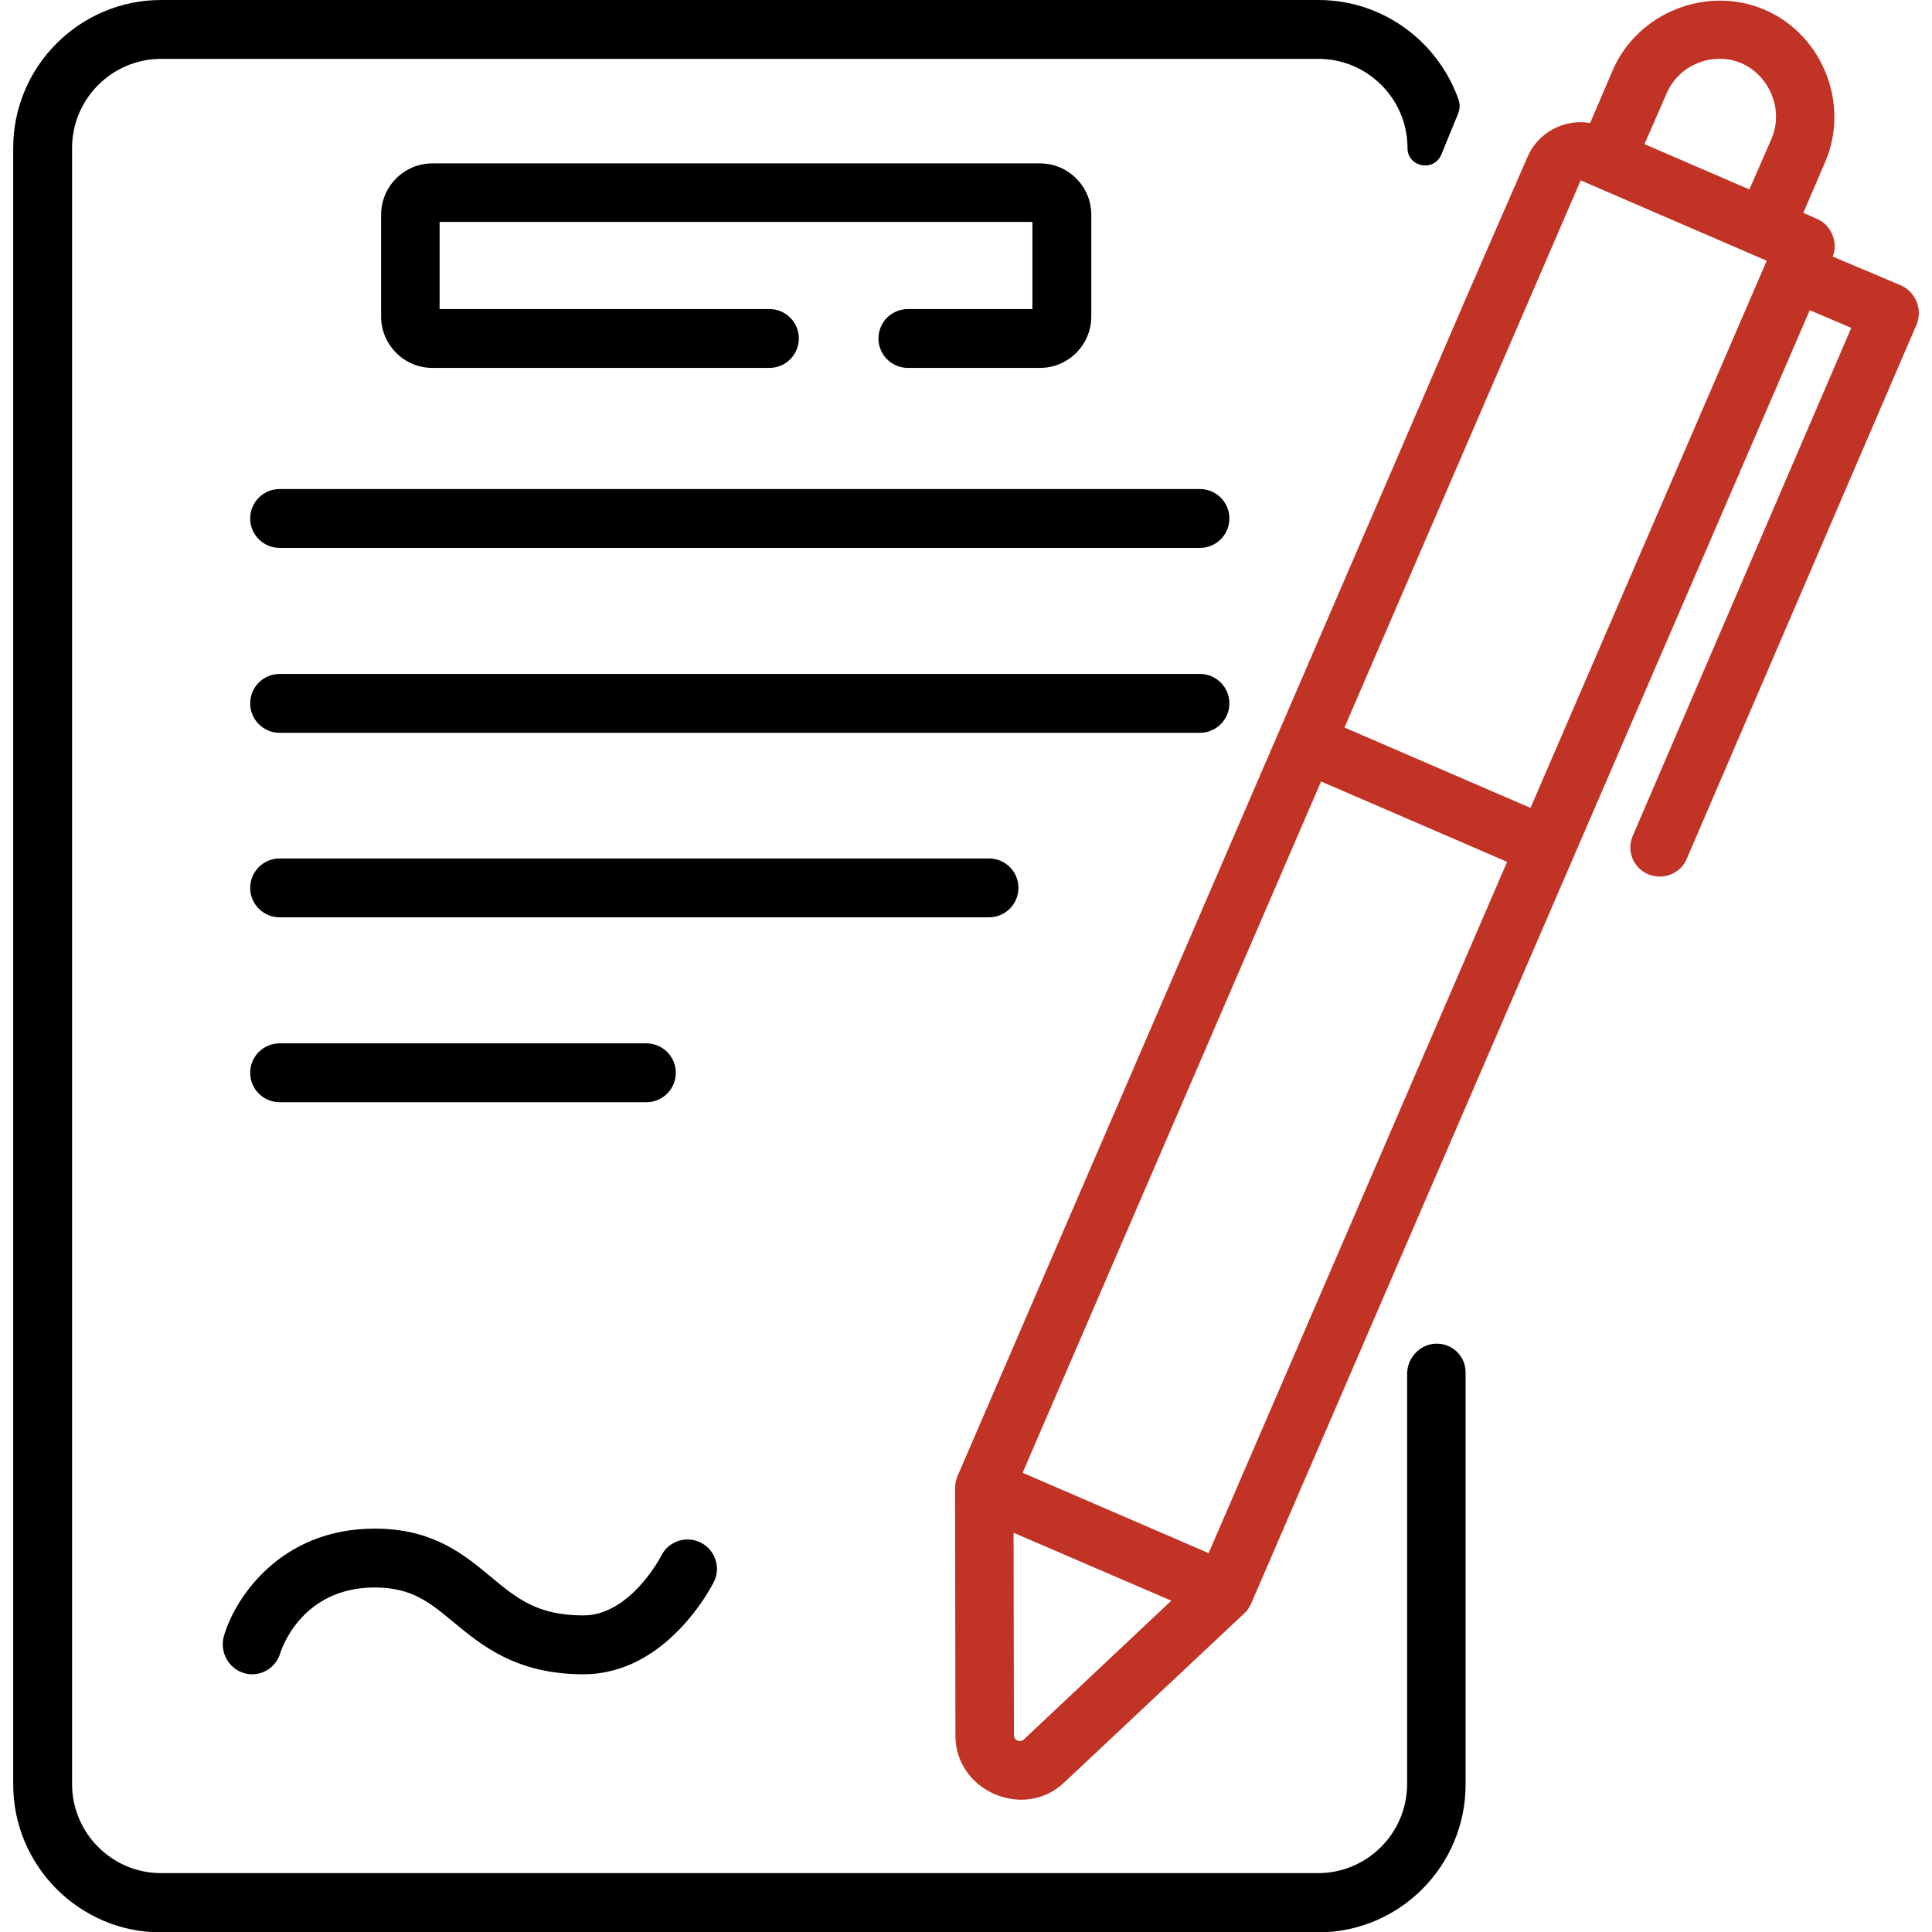
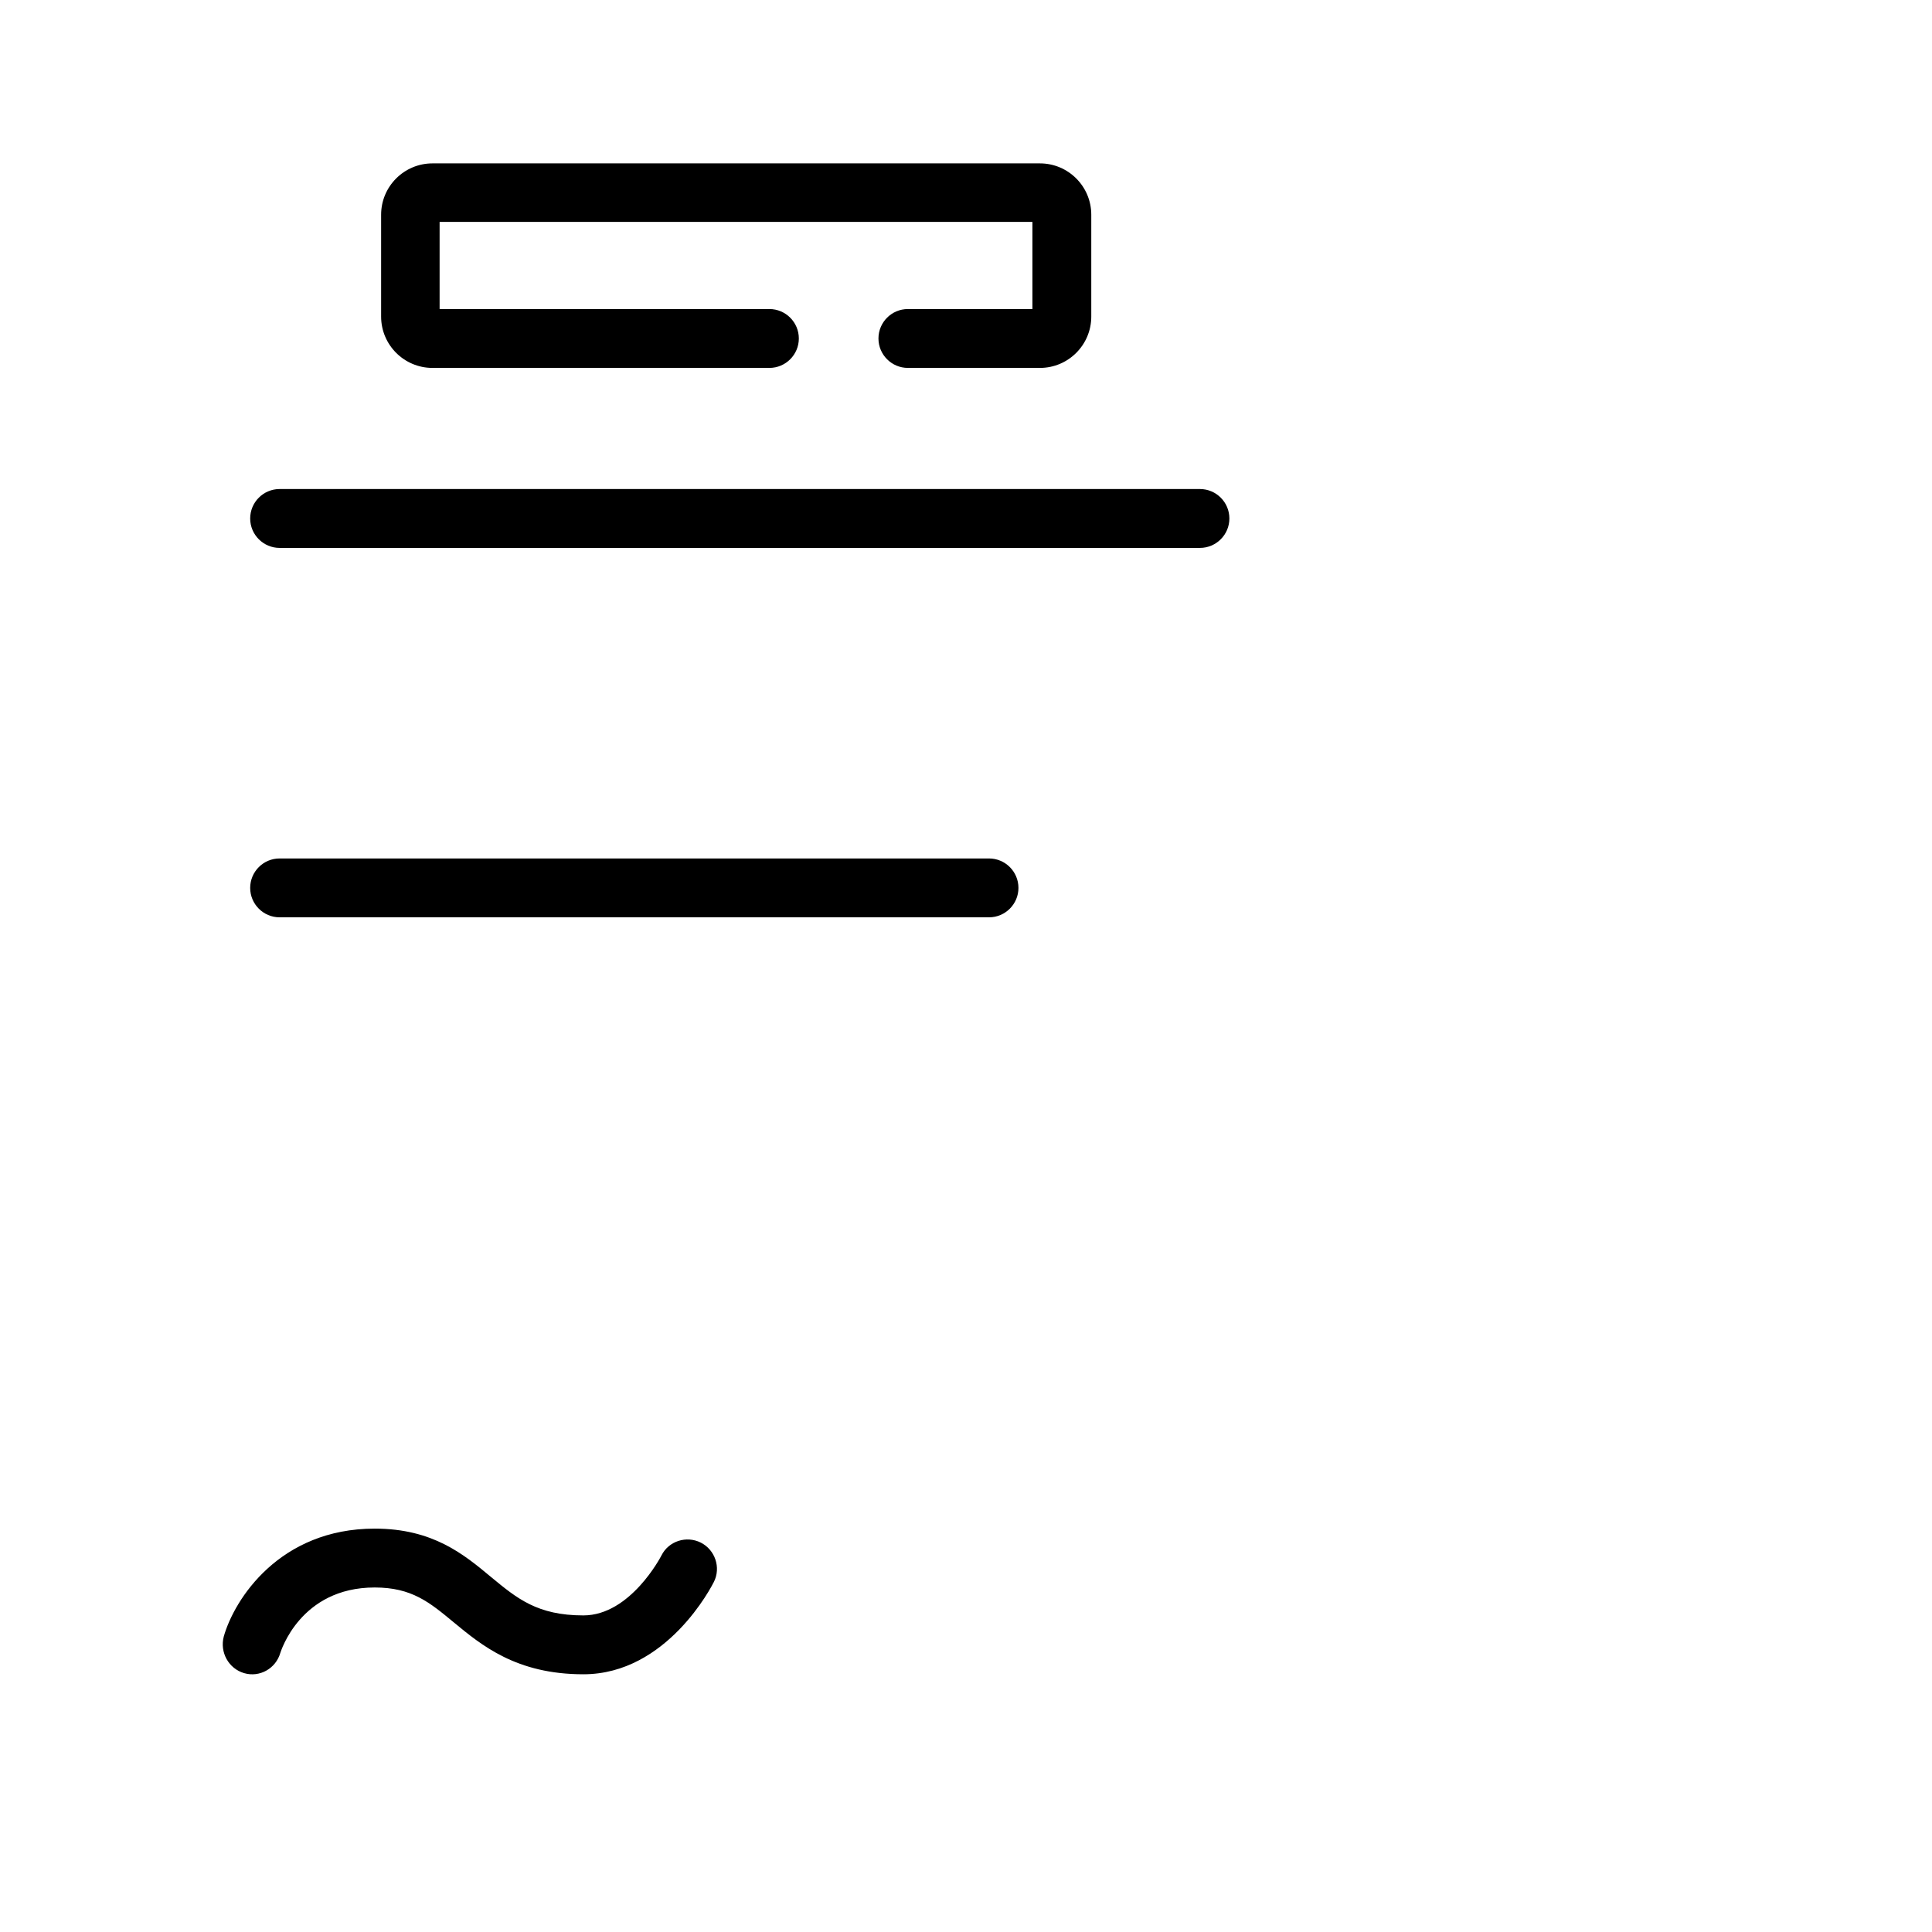
<svg xmlns="http://www.w3.org/2000/svg" version="1.1" id="Capa_1" x="0px" y="0px" viewBox="0 0 512 512" style="enable-background:new 0 0 512 512;" xml:space="preserve">
  <style type="text/css">
	.st0{fill:#C03325;}
</style>
  <g>
    <path d="M240.6,81.9c-4.3,0-7.8,3.5-7.8,7.8c0,4.3,3.5,7.8,7.8,7.8h35c7.5,0,13.6-6.1,13.6-13.6v-27c0-7.5-6.1-13.6-13.6-13.6h-161   c-7.5,0-13.6,6.1-13.6,13.6v27c0,7.5,6.1,13.6,13.6,13.6h89.3c4.3,0,7.8-3.5,7.8-7.8c0-4.3-3.5-7.8-7.8-7.8h-87.4V58.8h157.1v23.1   L240.6,81.9L240.6,81.9z" />
    <path d="M66.3,137.4c0,4.3,3.5,7.8,7.8,7.8H318c4.3,0,7.8-3.5,7.8-7.8c0-4.3-3.5-7.8-7.8-7.8H74.1   C69.8,129.6,66.3,133.1,66.3,137.4z" />
-     <path d="M74.1,194.2H318c4.3,0,7.8-3.5,7.8-7.8c0-4.3-3.5-7.8-7.8-7.8H74.1c-4.3,0-7.8,3.5-7.8,7.8   C66.3,190.7,69.8,194.2,74.1,194.2z" />
    <path d="M269.9,235.3c0-4.3-3.5-7.8-7.8-7.8h-188c-4.3,0-7.8,3.5-7.8,7.8s3.5,7.8,7.8,7.8h188C266.4,243.1,269.9,239.6,269.9,235.3   L269.9,235.3z" />
-     <path d="M171.3,292.1c4.3,0,7.8-3.5,7.8-7.8c0-4.3-3.5-7.8-7.8-7.8H74.1c-4.3,0-7.8,3.5-7.8,7.8c0,4.3,3.5,7.8,7.8,7.8H171.3z" />
    <path d="M64.7,443.4c4.1,1.2,8.4-1.2,9.6-5.4c0.1-0.2,5.2-17.3,25-17.3c9.8,0,14.5,3.9,20.9,9.2c7.4,6.1,16.6,13.8,34.4,13.8   c22.2,0,34.1-23.5,34.6-24.5c1.9-3.8,0.3-8.5-3.5-10.4c-3.8-1.9-8.5-0.4-10.4,3.4c-0.1,0.2-8.2,15.9-20.7,15.9   c-12.2,0-17.6-4.5-24.5-10.2c-7.2-6-15.4-12.8-30.8-12.8c-25.2,0-37.2,18.7-40,28.6C58.2,437.9,60.6,442.2,64.7,443.4z" />
    <g>
-       <path class="st0" d="M507.9,79.9c-0.8-1.9-2.3-3.5-4.2-4.3L485.7,68c1.5-3.8-0.4-8.4-4.2-10l-3.6-1.6l5.8-13.5    c6.6-15.3-0.7-33.7-16-40.3c-15.3-6.6-33.7,0.7-40.3,16l-6,14c-6.9-1.2-13.9,2.6-16.6,9L388.5,79L373,115L253.7,391.3    c-0.4,1-0.6,2-0.6,3.1l0.1,65.6c0,14.6,18.1,22.5,28.8,12.4l47.8-44.9c0.7-0.6,1.2-1.4,1.6-2.2c0-0.1,0.1-0.2,0.1-0.2    c0-0.1,0.1-0.1,0.1-0.2l148-342.7l11,4.7l-57.9,134.6c-1.7,4,0.1,8.5,4.1,10.2c1,0.4,2,0.6,3.1,0.6c3,0,5.9-1.8,7.1-4.7l61-141.8    C508.7,84,508.7,81.8,507.9,79.9z M271.3,461c-1,0.9-2.6,0.2-2.6-1.1l-0.1-53.7l41.8,18L271.3,461z M320.3,411.6l-49.3-21.3    l79.1-183.2l49.3,21.3L320.3,411.6z M405.6,214.1l-49.3-21.3l62.6-145l49.3,21.3L405.6,214.1z M469.5,36.7l-5.9,13.5l-27.8-12    l5.9-13.5c2.5-5.8,8.4-9.4,14.8-9.1C466.8,16.1,473.5,27.3,469.5,36.7z" />
-     </g>
-     <path d="M380.2,356.1c-4.1,0.3-7.3,3.9-7.3,8v108.7c0,13-10.6,23.6-23.6,23.6H42.7c-13,0-23.6-10.6-23.6-23.6V39.2   c0-13,10.6-23.6,23.6-23.6h306.7c13,0,23.6,10.6,23.6,23.6v0c0,5.1,7,6.5,9,1.7l4.5-11c0.4-1.1,0.4-2.2,0.1-3.3   C381.2,11.1,366.6,0,349.4,0H42.7C21.1,0,3.5,17.6,3.5,39.2v433.7c0,21.6,17.6,39.2,39.1,39.2h306.7c21.6,0,39.1-17.6,39.1-39.2   V363.9C388.5,359.4,384.8,355.8,380.2,356.1z" />
+       </g>
  </g>
</svg>